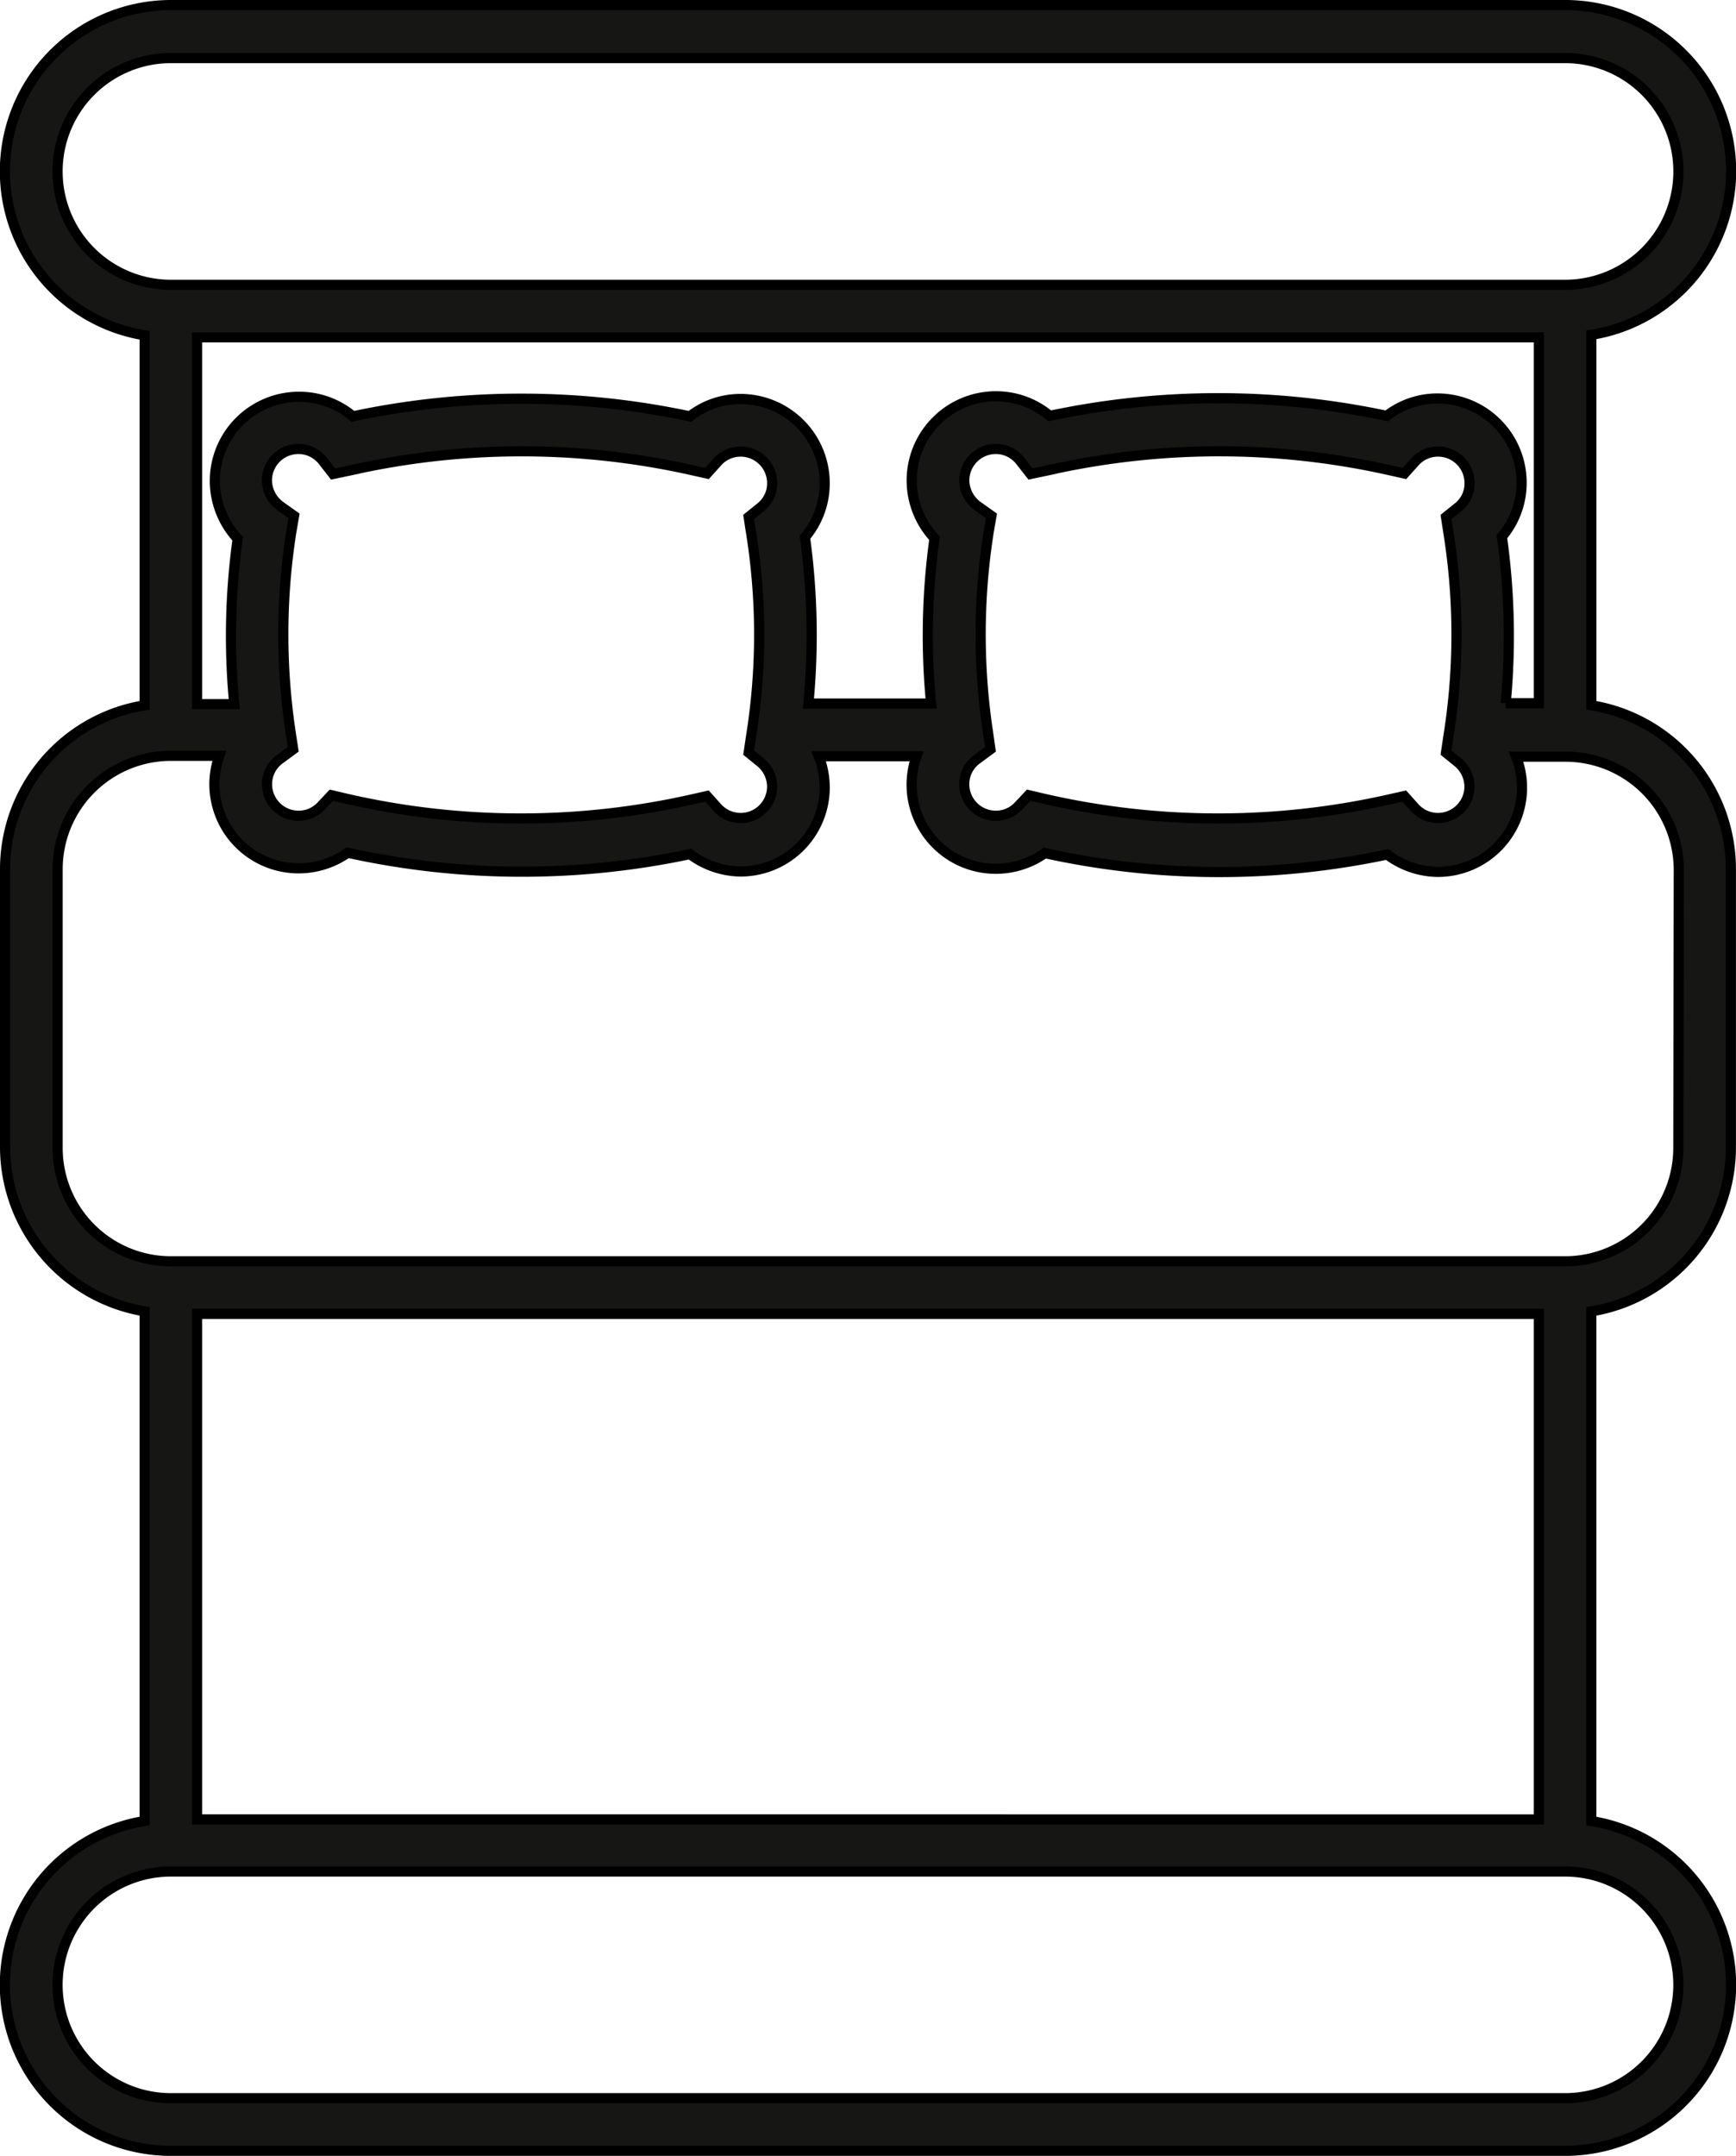
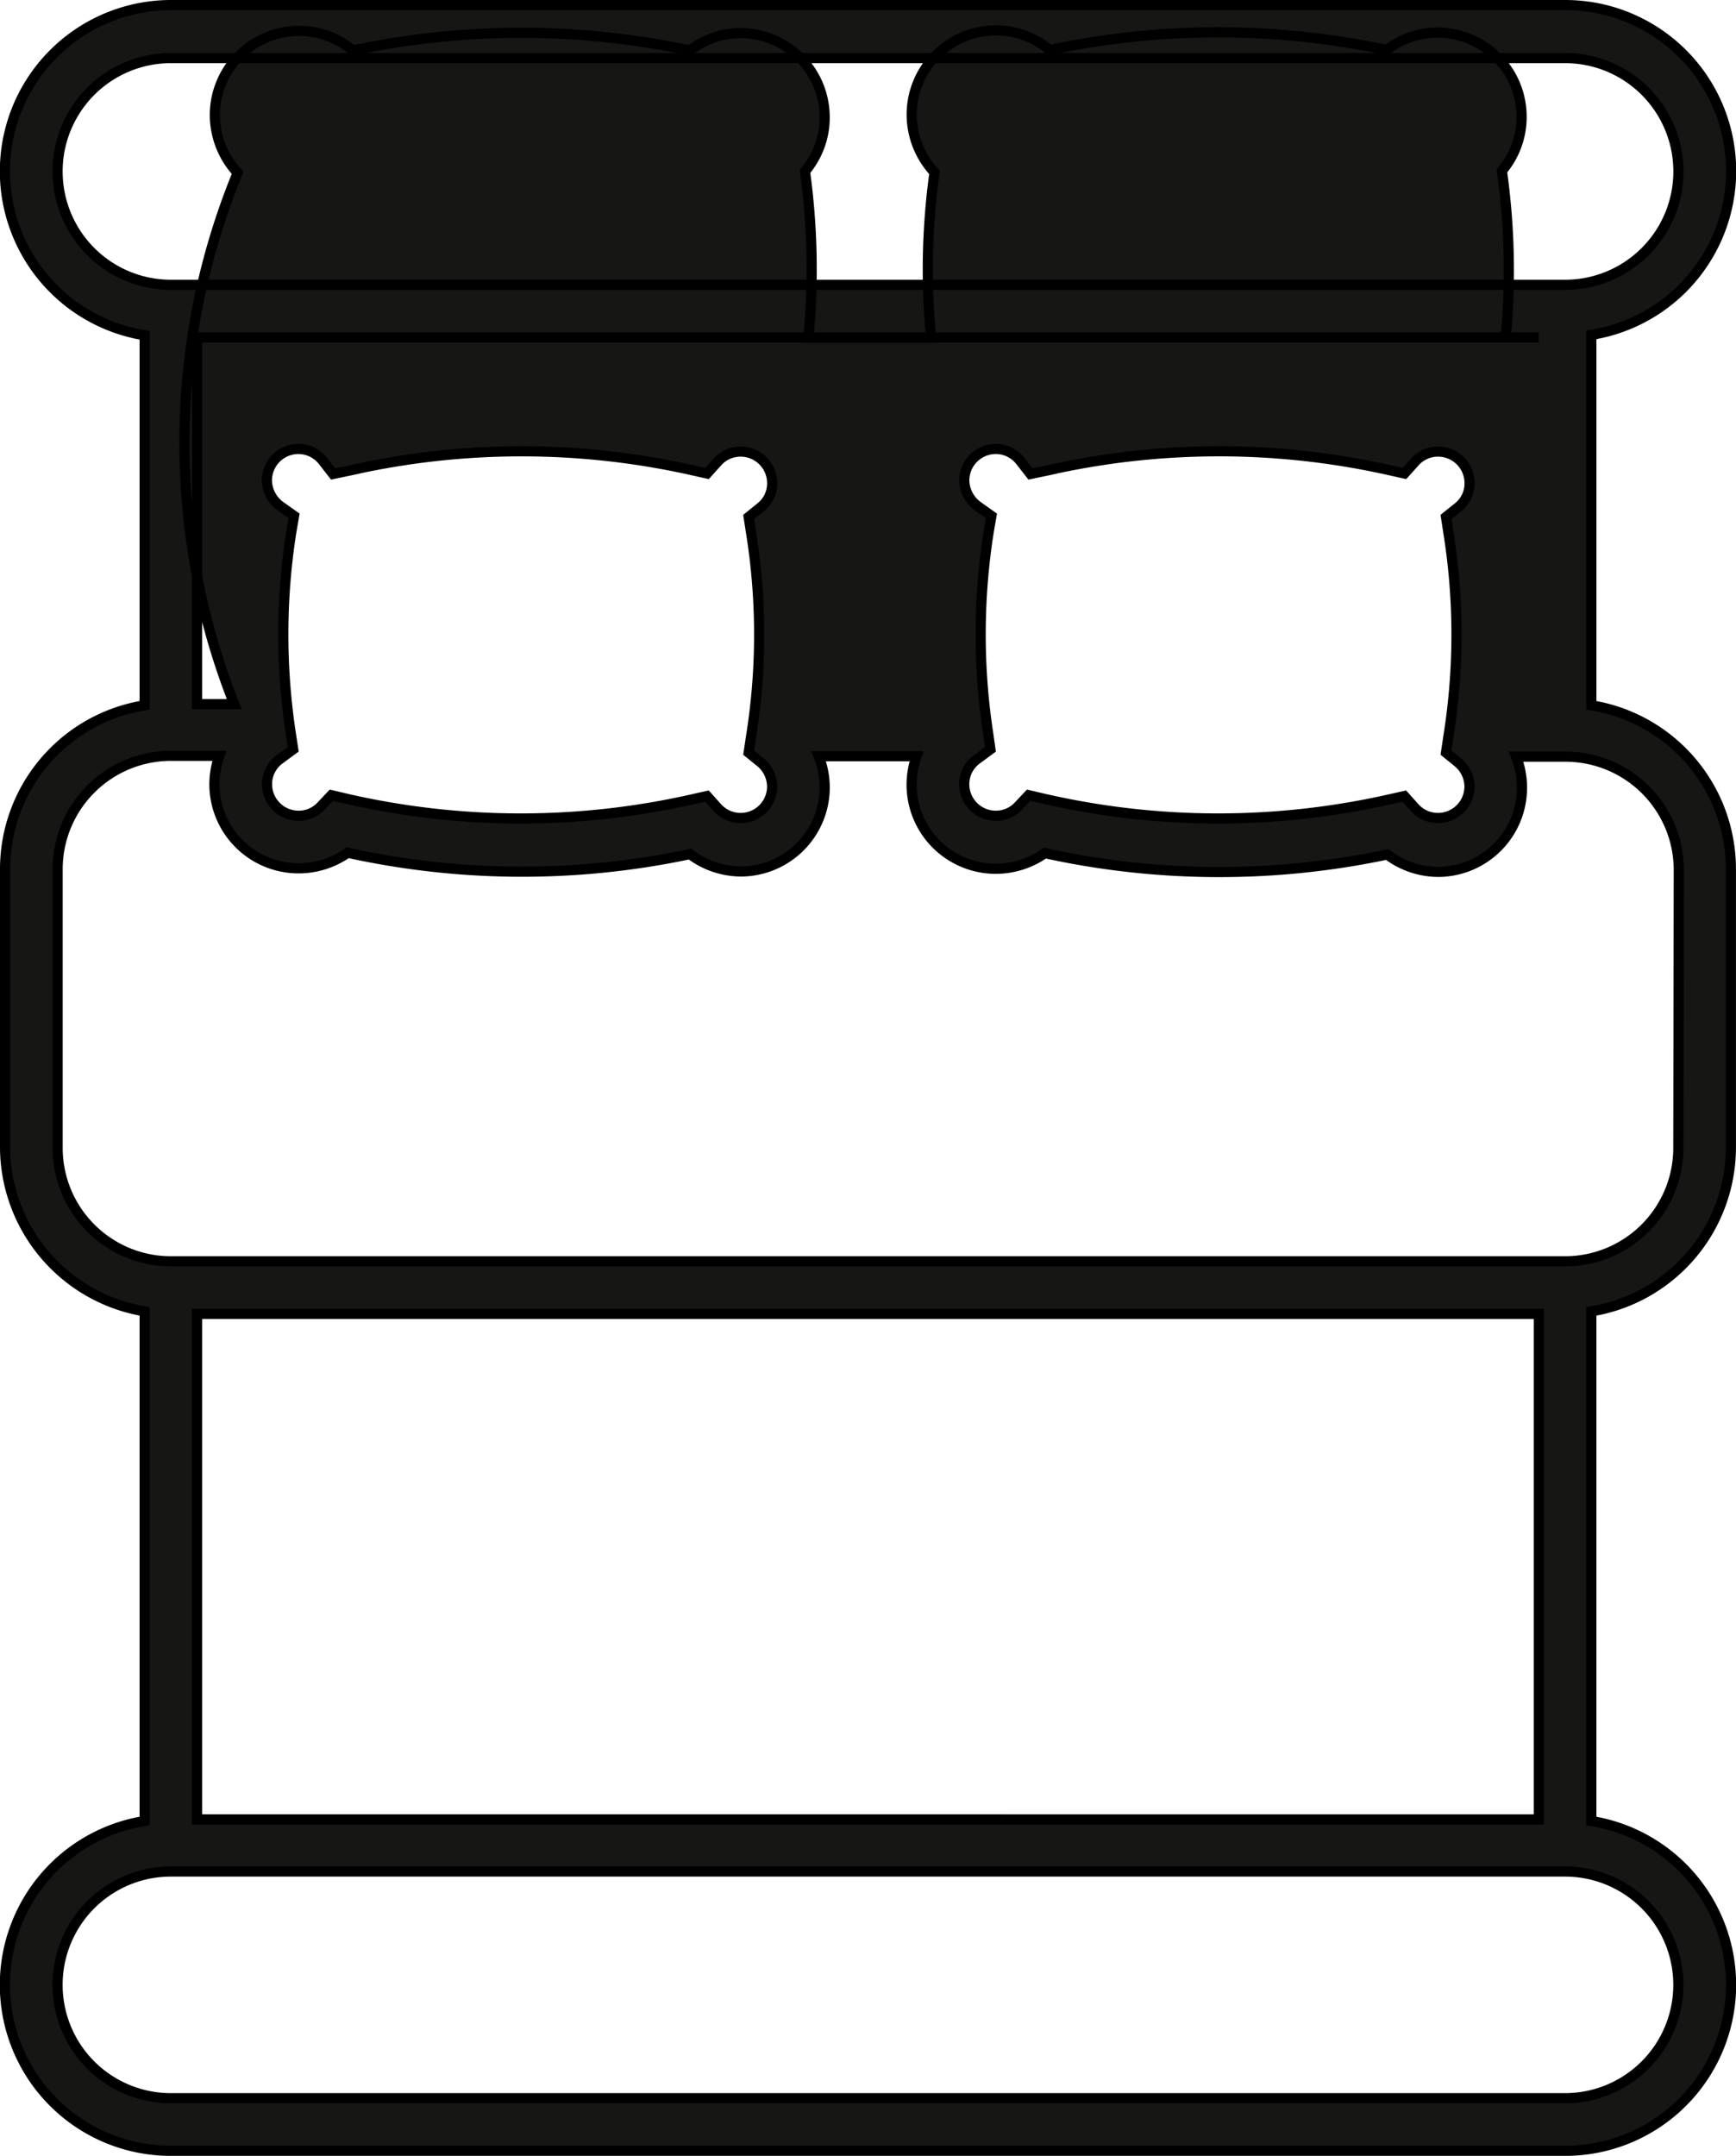
<svg xmlns="http://www.w3.org/2000/svg" width="42.752" height="53.078" viewBox="0 0 42.752 53.078">
-   <path id="lit_double" data-name="lit double" d="M59.028,59.971V50.85a4.085,4.085,0,0,0-.646-8.119H24.045a4.091,4.091,0,0,0-.645,8.13v9.11a4.085,4.085,0,0,0-3.437,4.023v6.864A4.108,4.108,0,0,0,23.4,74.891V87.44a4.085,4.085,0,0,0,.646,8.119H58.381a4.085,4.085,0,0,0,.646-8.119V74.892a4.092,4.092,0,0,0,3.437-4.035V63.993A4.085,4.085,0,0,0,59.028,59.971ZM24.046,88.683H58.38a2.79,2.79,0,0,1,0,5.581H24.046a2.79,2.79,0,0,1,0-5.581Zm.646-1.283V74.954H57.734V87.4ZM58.381,73.66H24.046a2.792,2.792,0,0,1-2.789-2.79V64.005a2.793,2.793,0,0,1,2.789-2.791H25.24a2.147,2.147,0,0,0-.122.7,2.072,2.072,0,0,0,2.07,2.07A2.094,2.094,0,0,0,28.4,63.6a19.958,19.958,0,0,0,8.43.034,2.107,2.107,0,0,0,1.248.428,2.072,2.072,0,0,0,2.07-2.07A2.119,2.119,0,0,0,40,61.225h2.41a2.108,2.108,0,0,0-.122.7,2.072,2.072,0,0,0,2.07,2.07,2.1,2.1,0,0,0,1.212-.385,20.028,20.028,0,0,0,8.43.034,2.109,2.109,0,0,0,1.248.428A2.073,2.073,0,0,0,57.32,62a2.1,2.1,0,0,0-.145-.765h1.217a2.792,2.792,0,0,1,2.789,2.79l-.011,6.843A2.792,2.792,0,0,1,58.381,73.66Zm0-24.042H24.047a2.791,2.791,0,0,1,0-5.582H58.381a2.791,2.791,0,0,1,0,5.582ZM25.607,59.942h-.915v-9.03H57.734V59.92h-.816a17.58,17.58,0,0,0-.093-4.1,2.049,2.049,0,0,0,.485-1.333,2.072,2.072,0,0,0-2.07-2.07,2.03,2.03,0,0,0-1.251.428,20.007,20.007,0,0,0-8.3,0,2.046,2.046,0,0,0-1.329-.482,2.073,2.073,0,0,0-2.07,2.071,2.094,2.094,0,0,0,.562,1.424,17.435,17.435,0,0,0-.084,4.07H39.746a17.654,17.654,0,0,0-.084-4.095,2.049,2.049,0,0,0,.485-1.333,2.073,2.073,0,0,0-2.07-2.071,2.024,2.024,0,0,0-1.249.428,20,20,0,0,0-8.3,0,2.046,2.046,0,0,0-1.328-.482,2.072,2.072,0,0,0-2.071,2.07,2.1,2.1,0,0,0,.562,1.425A17.488,17.488,0,0,0,25.607,59.942Zm12.668-4.608.055.359h0a15.906,15.906,0,0,1,0,5.072l-.055.371.286.232a.785.785,0,0,1,.292.6.775.775,0,0,1-1.357.514l-.248-.277-.371.083a19.168,19.168,0,0,1-8.523-.021L28,62.183l-.249.264a.756.756,0,0,1-.561.243.777.777,0,0,1-.776-.776.758.758,0,0,1,.329-.627l.316-.233L27,60.668a16.253,16.253,0,0,1,.011-4.961l.069-.4-.33-.234a.8.8,0,0,1-.339-.637.777.777,0,0,1,.776-.777.769.769,0,0,1,.607.3l.247.317.4-.084a19.192,19.192,0,0,1,8.437-.011l.371.083.249-.277a.766.766,0,0,1,.58-.263.777.777,0,0,1,.776.777.75.75,0,0,1-.29.6Zm17.173,0,.055.359h0a15.906,15.906,0,0,1,0,5.072l-.055.371.286.232a.785.785,0,0,1,.293.6.777.777,0,0,1-.776.777.768.768,0,0,1-.581-.263l-.248-.277-.371.083a19.168,19.168,0,0,1-8.523-.021l-.358-.084-.249.264a.756.756,0,0,1-.561.243.777.777,0,0,1-.776-.776.756.756,0,0,1,.33-.627l.315-.233-.055-.386a16.22,16.22,0,0,1,.011-4.961l.069-.4-.33-.234a.8.8,0,0,1-.339-.637.777.777,0,0,1,.776-.777.767.767,0,0,1,.607.3l.248.317.4-.084a19.171,19.171,0,0,1,8.436-.011l.372.083.249-.277a.764.764,0,0,1,.58-.263.777.777,0,0,1,.776.777.75.75,0,0,1-.29.6Z" transform="translate(-19.838 -42.606)" fill="#161615" stroke="#000" stroke-width="0.25" />
+   <path id="lit_double" data-name="lit double" d="M59.028,59.971V50.85a4.085,4.085,0,0,0-.646-8.119H24.045a4.091,4.091,0,0,0-.645,8.13v9.11a4.085,4.085,0,0,0-3.437,4.023v6.864A4.108,4.108,0,0,0,23.4,74.891V87.44a4.085,4.085,0,0,0,.646,8.119H58.381a4.085,4.085,0,0,0,.646-8.119V74.892a4.092,4.092,0,0,0,3.437-4.035V63.993A4.085,4.085,0,0,0,59.028,59.971ZM24.046,88.683H58.38a2.79,2.79,0,0,1,0,5.581H24.046a2.79,2.79,0,0,1,0-5.581Zm.646-1.283V74.954H57.734V87.4ZM58.381,73.66H24.046a2.792,2.792,0,0,1-2.789-2.79V64.005a2.793,2.793,0,0,1,2.789-2.791H25.24a2.147,2.147,0,0,0-.122.7,2.072,2.072,0,0,0,2.07,2.07A2.094,2.094,0,0,0,28.4,63.6a19.958,19.958,0,0,0,8.43.034,2.107,2.107,0,0,0,1.248.428,2.072,2.072,0,0,0,2.07-2.07A2.119,2.119,0,0,0,40,61.225h2.41a2.108,2.108,0,0,0-.122.7,2.072,2.072,0,0,0,2.07,2.07,2.1,2.1,0,0,0,1.212-.385,20.028,20.028,0,0,0,8.43.034,2.109,2.109,0,0,0,1.248.428A2.073,2.073,0,0,0,57.32,62a2.1,2.1,0,0,0-.145-.765h1.217a2.792,2.792,0,0,1,2.789,2.79l-.011,6.843A2.792,2.792,0,0,1,58.381,73.66Zm0-24.042H24.047a2.791,2.791,0,0,1,0-5.582H58.381a2.791,2.791,0,0,1,0,5.582ZM25.607,59.942h-.915v-9.03H57.734h-.816a17.58,17.58,0,0,0-.093-4.1,2.049,2.049,0,0,0,.485-1.333,2.072,2.072,0,0,0-2.07-2.07,2.03,2.03,0,0,0-1.251.428,20.007,20.007,0,0,0-8.3,0,2.046,2.046,0,0,0-1.329-.482,2.073,2.073,0,0,0-2.07,2.071,2.094,2.094,0,0,0,.562,1.424,17.435,17.435,0,0,0-.084,4.07H39.746a17.654,17.654,0,0,0-.084-4.095,2.049,2.049,0,0,0,.485-1.333,2.073,2.073,0,0,0-2.07-2.071,2.024,2.024,0,0,0-1.249.428,20,20,0,0,0-8.3,0,2.046,2.046,0,0,0-1.328-.482,2.072,2.072,0,0,0-2.071,2.07,2.1,2.1,0,0,0,.562,1.425A17.488,17.488,0,0,0,25.607,59.942Zm12.668-4.608.055.359h0a15.906,15.906,0,0,1,0,5.072l-.055.371.286.232a.785.785,0,0,1,.292.6.775.775,0,0,1-1.357.514l-.248-.277-.371.083a19.168,19.168,0,0,1-8.523-.021L28,62.183l-.249.264a.756.756,0,0,1-.561.243.777.777,0,0,1-.776-.776.758.758,0,0,1,.329-.627l.316-.233L27,60.668a16.253,16.253,0,0,1,.011-4.961l.069-.4-.33-.234a.8.8,0,0,1-.339-.637.777.777,0,0,1,.776-.777.769.769,0,0,1,.607.3l.247.317.4-.084a19.192,19.192,0,0,1,8.437-.011l.371.083.249-.277a.766.766,0,0,1,.58-.263.777.777,0,0,1,.776.777.75.75,0,0,1-.29.6Zm17.173,0,.055.359h0a15.906,15.906,0,0,1,0,5.072l-.055.371.286.232a.785.785,0,0,1,.293.6.777.777,0,0,1-.776.777.768.768,0,0,1-.581-.263l-.248-.277-.371.083a19.168,19.168,0,0,1-8.523-.021l-.358-.084-.249.264a.756.756,0,0,1-.561.243.777.777,0,0,1-.776-.776.756.756,0,0,1,.33-.627l.315-.233-.055-.386a16.22,16.22,0,0,1,.011-4.961l.069-.4-.33-.234a.8.8,0,0,1-.339-.637.777.777,0,0,1,.776-.777.767.767,0,0,1,.607.3l.248.317.4-.084a19.171,19.171,0,0,1,8.436-.011l.372.083.249-.277a.764.764,0,0,1,.58-.263.777.777,0,0,1,.776.777.75.75,0,0,1-.29.6Z" transform="translate(-19.838 -42.606)" fill="#161615" stroke="#000" stroke-width="0.25" />
</svg>